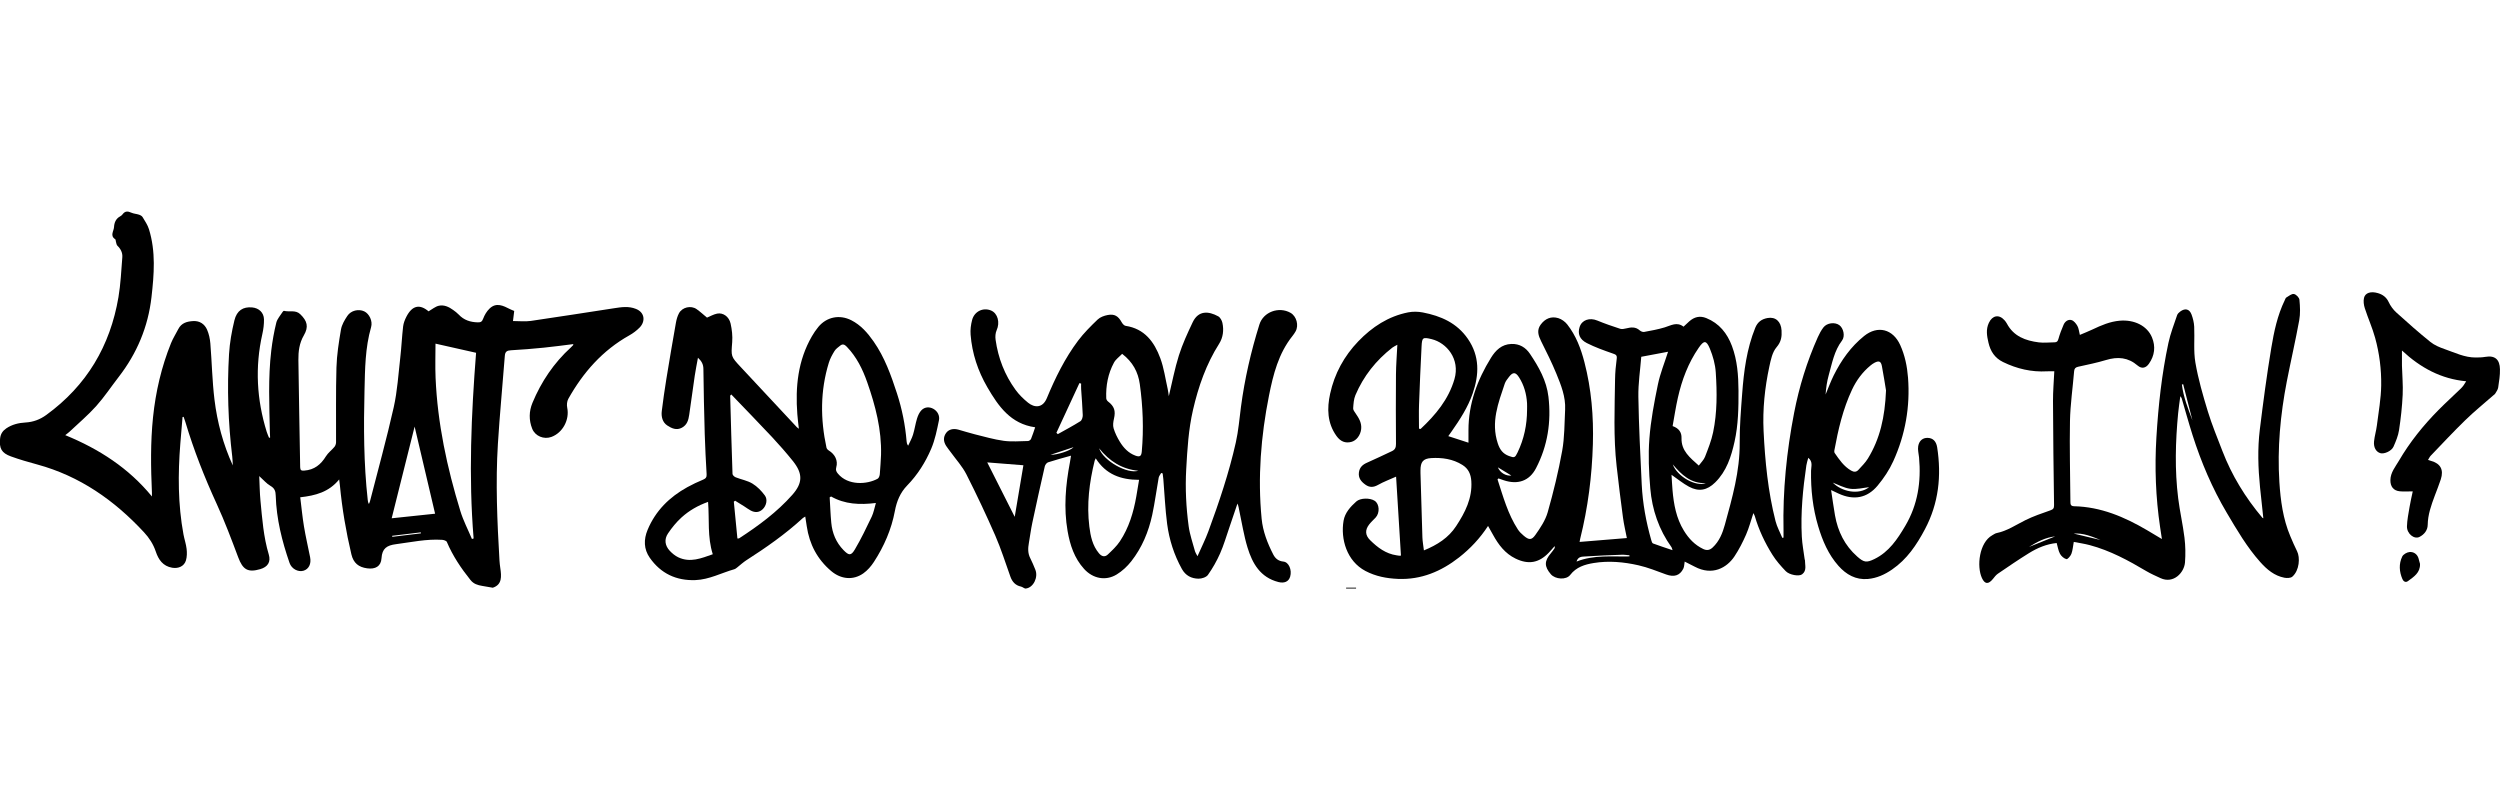
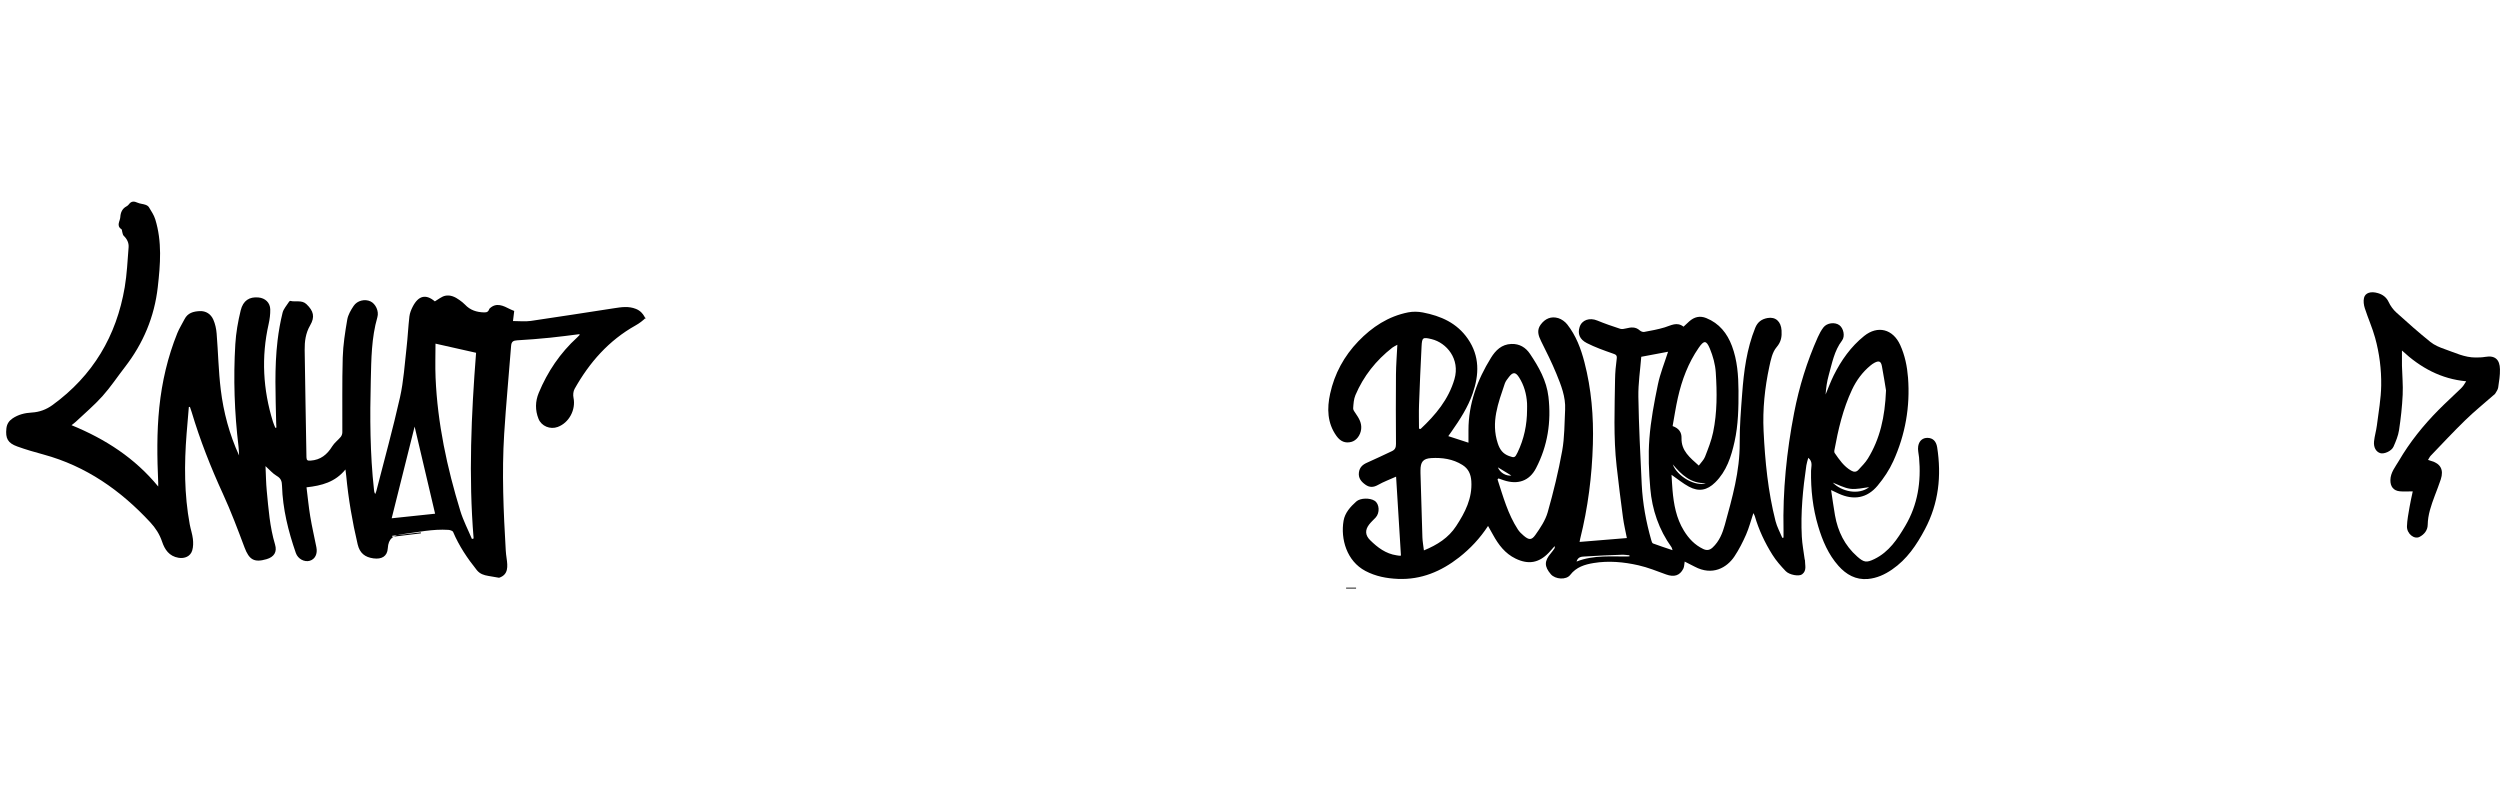
<svg xmlns="http://www.w3.org/2000/svg" version="1.1" id="Layer_2" x="0px" y="0px" viewBox="0 0 125 40" style="enable-background:new 0 0 125 40;" xml:space="preserve">
  <style type="text/css">
	.st0{fill:none;}
</style>
  <g>
    <g>
      <path d="M96.391,21.894c-0.238-0.01-0.431,0.126-0.481,0.413c-0.032,0.181,0.026,0.377,0.043,0.567    c0.11,1.209-0.063,2.361-0.69,3.421c-0.393,0.664-0.813,1.301-1.541,1.656c-0.4,0.195-0.529,0.17-0.862-0.125    c-0.624-0.551-0.966-1.251-1.11-2.056c-0.071-0.402-0.125-0.807-0.195-1.267c0.162,0.076,0.268,0.127,0.374,0.176    c0.749,0.346,1.424,0.235,1.951-0.397c0.309-0.37,0.586-0.786,0.784-1.223c0.602-1.325,0.849-2.725,0.737-4.18    c-0.044-0.563-0.156-1.112-0.391-1.629c-0.363-0.799-1.125-0.996-1.805-0.449c-0.66,0.531-1.141,1.211-1.517,1.964    c-0.155,0.311-0.273,0.639-0.408,0.96c0.022-0.332,0.069-0.657,0.157-0.97c0.168-0.594,0.272-1.212,0.663-1.726    c0.167-0.219,0.074-0.623-0.135-0.773c-0.226-0.162-0.619-0.115-0.795,0.116c-0.112,0.147-0.203,0.316-0.279,0.486    c-0.543,1.214-0.932,2.477-1.185,3.782c-0.376,1.94-0.573,3.895-0.53,5.872c0.003,0.123,0,0.245,0,0.368    c-0.02,0.005-0.04,0.009-0.06,0.014c-0.115-0.28-0.267-0.55-0.34-0.84c-0.376-1.478-0.524-2.989-0.597-4.508    c-0.052-1.084,0.06-2.156,0.287-3.214c0.073-0.338,0.15-0.724,0.362-0.971c0.235-0.273,0.269-0.534,0.25-0.84    c-0.027-0.448-0.302-0.692-0.701-0.62c-0.287,0.052-0.495,0.193-0.615,0.49c-0.427,1.056-0.569,2.167-0.653,3.287    c-0.062,0.822-0.13,1.647-0.124,2.47c0.01,1.415-0.375,2.751-0.743,4.092c-0.115,0.417-0.276,0.824-0.61,1.135    c-0.148,0.138-0.293,0.159-0.471,0.075c-0.423-0.201-0.725-0.523-0.966-0.916c-0.384-0.625-0.508-1.32-0.57-2.034    c-0.022-0.254-0.033-0.509-0.048-0.76c0.304,0.211,0.571,0.433,0.87,0.594c0.493,0.265,0.909,0.184,1.311-0.211    c0.571-0.562,0.803-1.29,0.97-2.041c0.186-0.839,0.202-1.694,0.197-2.549c-0.005-0.759-0.058-1.513-0.327-2.232    c-0.238-0.636-0.634-1.134-1.285-1.397c-0.323-0.131-0.602-0.056-0.853,0.167c-0.094,0.083-0.185,0.171-0.283,0.263    c-0.334-0.258-0.63-0.059-0.945,0.036c-0.334,0.101-0.681,0.164-1.025,0.227c-0.068,0.013-0.167-0.029-0.221-0.078    c-0.208-0.187-0.435-0.16-0.677-0.099c-0.097,0.024-0.212,0.048-0.301,0.019c-0.384-0.125-0.768-0.256-1.141-0.411    c-0.389-0.162-0.777-0.031-0.888,0.328c-0.101,0.327-0.006,0.61,0.363,0.798c0.411,0.21,0.852,0.366,1.289,0.519    c0.149,0.052,0.23,0.077,0.205,0.262c-0.046,0.341-0.078,0.685-0.083,1.029c-0.02,1.447-0.084,2.896,0.078,4.34    c0.097,0.862,0.203,1.723,0.319,2.582c0.046,0.344,0.129,0.684,0.193,1.017c-0.805,0.066-1.578,0.129-2.364,0.194    c0.007-0.035,0.015-0.099,0.031-0.161c0.388-1.553,0.588-3.132,0.634-4.729c0.04-1.382-0.074-2.754-0.423-4.099    c-0.176-0.678-0.421-1.331-0.86-1.888c-0.109-0.137-0.278-0.261-0.444-0.312c-0.361-0.111-0.667,0.026-0.887,0.329    c-0.2,0.276-0.114,0.543,0.025,0.822c0.268,0.535,0.536,1.072,0.763,1.625c0.235,0.573,0.47,1.157,0.438,1.796    c-0.035,0.688-0.026,1.386-0.147,2.059c-0.186,1.035-0.437,2.061-0.724,3.073c-0.115,0.405-0.369,0.785-0.617,1.135    c-0.193,0.273-0.328,0.254-0.583,0.038c-0.108-0.091-0.215-0.194-0.291-0.311c-0.501-0.77-0.738-1.646-1.018-2.504    c0.016-0.016,0.032-0.033,0.048-0.049c0.089,0.031,0.178,0.064,0.268,0.094c0.701,0.231,1.276,0.034,1.607-0.602    c0.585-1.122,0.769-2.322,0.623-3.574c-0.094-0.806-0.482-1.49-0.923-2.146c-0.216-0.322-0.525-0.51-0.932-0.495    c-0.484,0.017-0.786,0.317-1.017,0.69c-0.686,1.108-1.126,2.297-1.127,3.619c0,0.207,0,0.414,0,0.628    c-0.345-0.112-0.667-0.217-1.009-0.328c0.064-0.09,0.115-0.162,0.166-0.235c0.419-0.597,0.816-1.21,1.055-1.902    c0.324-0.939,0.357-1.858-0.242-2.728c-0.547-0.795-1.349-1.144-2.25-1.319c-0.237-0.046-0.498-0.051-0.734-0.005    c-0.993,0.196-1.804,0.73-2.493,1.446c-0.712,0.74-1.192,1.622-1.41,2.622c-0.16,0.731-0.148,1.464,0.319,2.114    c0.199,0.277,0.442,0.373,0.742,0.295c0.258-0.067,0.458-0.338,0.491-0.64c0.034-0.31-0.114-0.548-0.278-0.786    c-0.054-0.078-0.128-0.172-0.122-0.254c0.015-0.222,0.028-0.459,0.113-0.659c0.403-0.95,1.028-1.736,1.842-2.372    c0.065-0.051,0.144-0.084,0.254-0.146c-0.026,0.531-0.065,1.009-0.069,1.488c-0.01,1.156-0.007,2.312,0.001,3.469    c0.001,0.173-0.043,0.287-0.199,0.36c-0.414,0.192-0.824,0.394-1.242,0.576c-0.225,0.098-0.376,0.231-0.412,0.485    c-0.04,0.289,0.116,0.469,0.326,0.619c0.202,0.144,0.398,0.141,0.624,0.013c0.283-0.16,0.592-0.274,0.908-0.416    c0.082,1.34,0.163,2.642,0.243,3.948c-0.024,0.002-0.054,0.008-0.083,0.006c-0.045-0.003-0.089-0.013-0.133-0.02    c-0.542-0.079-0.952-0.39-1.326-0.759c-0.247-0.244-0.262-0.508-0.048-0.783c0.096-0.124,0.215-0.23,0.323-0.345    c0.22-0.235,0.194-0.684-0.048-0.84c-0.234-0.152-0.714-0.148-0.92,0.037c-0.293,0.263-0.566,0.563-0.634,0.96    c-0.156,0.91,0.156,2.018,1.093,2.512c0.512,0.27,1.06,0.373,1.627,0.397c1.16,0.048,2.162-0.375,3.057-1.076    c0.558-0.438,1.042-0.951,1.447-1.572c0.09,0.161,0.171,0.302,0.249,0.444c0.272,0.495,0.601,0.934,1.128,1.189    c0.64,0.31,1.164,0.219,1.656-0.292c0.103-0.107,0.198-0.222,0.297-0.333c0.015,0.053,0.009,0.091-0.011,0.12    c-0.055,0.08-0.112,0.16-0.175,0.234c-0.335,0.392-0.338,0.662-0.006,1.051c0.223,0.261,0.77,0.298,0.97,0.036    c0.301-0.393,0.732-0.523,1.173-0.595c0.748-0.123,1.503-0.053,2.237,0.113c0.473,0.107,0.929,0.293,1.386,0.459    c0.393,0.142,0.679,0.064,0.857-0.285c0.051-0.099,0.047-0.226,0.071-0.359c0.168,0.085,0.335,0.166,0.498,0.253    c0.886,0.473,1.613,0.056,1.991-0.514c0.227-0.341,0.415-0.712,0.58-1.088c0.148-0.337,0.24-0.698,0.365-1.075    c0.032,0.067,0.058,0.104,0.07,0.146c0.2,0.689,0.503,1.333,0.882,1.937c0.185,0.296,0.422,0.564,0.664,0.818    c0.184,0.193,0.667,0.275,0.818,0.161c0.251-0.188,0.142-0.463,0.145-0.709c0-0.014-0.012-0.028-0.014-0.042    c-0.05-0.378-0.123-0.755-0.143-1.135c-0.063-1.195,0.054-2.38,0.227-3.561c0.018-0.124,0.061-0.244,0.096-0.38    c0.243,0.2,0.143,0.431,0.139,0.649c-0.016,0.941,0.087,1.871,0.356,2.773c0.215,0.721,0.51,1.417,1.019,1.986    c0.384,0.429,0.859,0.705,1.468,0.651c0.446-0.04,0.84-0.221,1.203-0.47c0.748-0.511,1.232-1.231,1.649-2.019    c0.688-1.3,0.832-2.67,0.61-4.099C96.807,22.058,96.645,21.904,96.391,21.894z M91.717,22.525c0.192-1.045,0.43-2.077,0.886-3.045    c0.22-0.467,0.521-0.875,0.921-1.205c0.063-0.052,0.131-0.102,0.204-0.139c0.219-0.113,0.32-0.075,0.367,0.17    c0.089,0.468,0.16,0.94,0.206,1.216c-0.055,1.341-0.304,2.424-0.906,3.405c-0.127,0.208-0.309,0.384-0.474,0.566    c-0.104,0.115-0.224,0.118-0.364,0.037c-0.365-0.211-0.592-0.546-0.822-0.879C91.713,22.62,91.71,22.565,91.717,22.525z     M92.517,24.439c0.316,0.041,0.65-0.05,0.94-0.08c-0.532,0.411-1.381,0.218-1.818-0.228    C91.897,24.227,92.198,24.398,92.517,24.439z M83.638,23.219c0.436,0.517,0.905,0.967,1.648,0.936    C84.798,24.351,83.858,23.826,83.638,23.219z M83.895,19.88c0.201-0.889,0.518-1.733,1.04-2.49    c0.262-0.379,0.38-0.388,0.559,0.043c0.154,0.373,0.268,0.783,0.294,1.184c0.066,1.001,0.074,2.009-0.132,2.998    c-0.087,0.419-0.25,0.825-0.406,1.227c-0.059,0.152-0.193,0.276-0.31,0.437c-0.442-0.397-0.882-0.737-0.864-1.378    c0.008-0.28-0.126-0.486-0.445-0.597C83.717,20.83,83.788,20.351,83.895,19.88z M70.952,20.229    c0.035-0.973,0.077-1.945,0.127-2.917c0.023-0.443,0.063-0.461,0.502-0.355c0.751,0.182,1.434,0.996,1.142,2    c-0.297,1.019-0.944,1.787-1.693,2.491c-0.027-0.005-0.053-0.009-0.08-0.014C70.95,21.033,70.937,20.631,70.952,20.229z     M72.806,26.307c-0.382,0.583-0.936,0.935-1.611,1.213c-0.029-0.242-0.068-0.447-0.075-0.652    c-0.037-1.071-0.065-2.142-0.096-3.213c-0.001-0.045,0-0.09,0-0.135c0-0.416,0.124-0.593,0.54-0.616    c0.543-0.031,1.079,0.043,1.557,0.343c0.3,0.188,0.422,0.461,0.445,0.808C73.621,24.911,73.256,25.621,72.806,26.307z     M74.894,23.366c0.219,0.133,0.451,0.275,0.676,0.412C75.286,23.808,74.997,23.629,74.894,23.366z M75.238,19.182    c0.042-0.124,0.133-0.235,0.215-0.341c0.194-0.25,0.329-0.24,0.498,0.024c0.252,0.395,0.372,0.83,0.401,1.293    c0.007,0.112,0.001,0.225,0.001,0.338c-0.002,0.743-0.151,1.455-0.475,2.127c-0.127,0.264-0.158,0.278-0.43,0.177    c-0.299-0.111-0.454-0.311-0.56-0.634C74.538,21.106,74.914,20.15,75.238,19.182z M81.471,27.821    c-0.878,0.02-1.767-0.09-2.644,0.257c0.073-0.246,0.257-0.244,0.397-0.253c0.62-0.042,1.242-0.065,1.863-0.088    c0.129-0.005,0.258,0.017,0.387,0.027C81.474,27.783,81.472,27.802,81.471,27.821z M82.649,27.172    c-0.044-0.017-0.069-0.108-0.087-0.169c-0.259-0.909-0.43-1.836-0.476-2.78c-0.07-1.461-0.144-2.922-0.168-4.384    c-0.011-0.669,0.093-1.339,0.145-2c0.478-0.09,0.91-0.171,1.34-0.252c-0.174,0.548-0.395,1.085-0.51,1.645    c-0.184,0.892-0.355,1.793-0.424,2.699c-0.063,0.825-0.025,1.664,0.045,2.49c0.09,1.066,0.431,2.063,1.064,2.944    c0.012,0.017,0.015,0.041,0.05,0.144C83.267,27.387,82.955,27.288,82.649,27.172z" />
-       <path d="M31.796,15.445c-0.37-0.147-0.724-0.089-1.086-0.034c-1.389,0.211-2.777,0.434-4.168,0.635    c-0.282,0.041-0.576,0.006-0.893,0.006c0.022-0.177,0.042-0.343,0.062-0.505c-0.052-0.022-0.13-0.05-0.204-0.087    c-0.342-0.173-0.693-0.36-1.034-0.027c-0.138,0.134-0.246,0.317-0.314,0.498c-0.056,0.151-0.117,0.191-0.271,0.187    c-0.37-0.01-0.693-0.111-0.952-0.389c-0.081-0.087-0.181-0.159-0.278-0.23c-0.213-0.156-0.457-0.269-0.715-0.212    c-0.178,0.039-0.334,0.177-0.515,0.28c-0.441-0.374-0.816-0.3-1.108,0.268c-0.078,0.151-0.144,0.32-0.164,0.487    c-0.06,0.514-0.082,1.032-0.141,1.546c-0.096,0.834-0.146,1.68-0.329,2.496c-0.353,1.573-0.785,3.129-1.185,4.692    c-0.013,0.049-0.036,0.096-0.055,0.144c-0.045-0.076-0.052-0.142-0.06-0.208c-0.202-1.818-0.206-3.643-0.161-5.468    c0.026-1.063,0.03-2.131,0.33-3.168c0.088-0.304-0.092-0.67-0.345-0.789c-0.278-0.131-0.661-0.047-0.844,0.229    c-0.138,0.208-0.277,0.442-0.318,0.682c-0.107,0.627-0.208,1.263-0.226,1.897c-0.036,1.245-0.013,2.492-0.02,3.738    c0,0.077-0.031,0.17-0.079,0.229c-0.136,0.164-0.319,0.296-0.428,0.474c-0.253,0.412-0.58,0.678-1.08,0.713    c-0.144,0.01-0.204-0.009-0.207-0.168c-0.028-1.787-0.067-3.573-0.089-5.36c-0.005-0.426,0.045-0.843,0.274-1.236    c0.248-0.425,0.171-0.718-0.184-1.058c-0.234-0.224-0.542-0.096-0.809-0.165c-0.018-0.005-0.054,0.029-0.069,0.053    c-0.111,0.178-0.269,0.345-0.317,0.539c-0.113,0.457-0.195,0.924-0.251,1.392c-0.163,1.369-0.097,2.744-0.069,4.118    c0.002,0.077,0.007,0.155,0.011,0.232c-0.018,0.005-0.035,0.01-0.053,0.015c-0.04-0.1-0.086-0.199-0.118-0.302    c-0.5-1.611-0.59-3.239-0.217-4.89c0.054-0.239,0.086-0.49,0.081-0.734c-0.008-0.337-0.254-0.563-0.589-0.594    c-0.452-0.042-0.768,0.149-0.89,0.649c-0.134,0.551-0.234,1.119-0.268,1.684c-0.102,1.712-0.045,3.422,0.161,5.127    c0.018,0.145,0.018,0.293,0.027,0.44c-0.484-1.056-0.778-2.159-0.916-3.292c-0.113-0.93-0.13-1.872-0.206-2.807    c-0.019-0.234-0.071-0.477-0.165-0.691c-0.123-0.278-0.365-0.444-0.684-0.428c-0.308,0.015-0.597,0.089-0.755,0.402    c-0.118,0.234-0.263,0.457-0.361,0.699c-0.481,1.191-0.768,2.43-0.901,3.706c-0.131,1.259-0.11,2.519-0.055,3.781    c0.003,0.06,0,0.121,0,0.182c-1.163-1.417-2.63-2.368-4.334-3.066c0.1-0.08,0.162-0.122,0.215-0.173    c0.447-0.422,0.92-0.82,1.329-1.276c0.41-0.457,0.752-0.975,1.129-1.462c0.913-1.181,1.47-2.503,1.639-3.99    c0.13-1.139,0.22-2.276-0.126-3.394c-0.066-0.215-0.201-0.41-0.318-0.606c-0.034-0.057-0.112-0.1-0.179-0.122    c-0.126-0.043-0.267-0.047-0.386-0.101c-0.174-0.08-0.313-0.087-0.435,0.08c-0.03,0.041-0.074,0.078-0.119,0.102    c-0.22,0.115-0.299,0.32-0.311,0.541c-0.011,0.199-0.215,0.427,0.059,0.604c0.028,0.018,0.023,0.083,0.036,0.125    c0.022,0.069,0.028,0.156,0.075,0.201c0.169,0.162,0.264,0.356,0.245,0.583c-0.054,0.664-0.082,1.334-0.193,1.989    c-0.413,2.439-1.59,4.423-3.609,5.89c-0.315,0.229-0.657,0.355-1.044,0.377c-0.342,0.019-0.669,0.099-0.958,0.295    c-0.178,0.121-0.283,0.28-0.306,0.499c-0.053,0.496,0.067,0.73,0.543,0.902c0.43,0.156,0.872,0.283,1.314,0.403    c2.129,0.58,3.854,1.791,5.335,3.387c0.262,0.282,0.467,0.595,0.593,0.971c0.131,0.392,0.353,0.728,0.822,0.805    c0.308,0.051,0.596-0.071,0.685-0.368c0.053-0.18,0.055-0.385,0.033-0.574c-0.028-0.244-0.112-0.482-0.157-0.725    c-0.278-1.503-0.278-3.017-0.158-4.534c0.035-0.446,0.075-0.891,0.112-1.336c0.018-0.003,0.036-0.006,0.054-0.009    c0.03,0.088,0.063,0.175,0.089,0.264c0.419,1.403,0.954,2.759,1.565,4.091c0.4,0.871,0.738,1.772,1.075,2.67    c0.231,0.616,0.482,0.772,1.101,0.591c0.374-0.109,0.54-0.357,0.427-0.733c-0.264-0.878-0.328-1.784-0.415-2.688    c-0.038-0.395-0.041-0.793-0.062-1.232c0.215,0.192,0.368,0.38,0.564,0.491c0.212,0.121,0.255,0.272,0.261,0.491    c0.035,1.159,0.313,2.271,0.691,3.361c0.103,0.299,0.432,0.468,0.697,0.389c0.265-0.079,0.397-0.342,0.331-0.674    c-0.102-0.515-0.222-1.027-0.308-1.545c-0.079-0.477-0.124-0.96-0.186-1.453c0.764-0.086,1.432-0.26,1.947-0.893    c0.018,0.147,0.03,0.225,0.037,0.304c0.11,1.16,0.305,2.305,0.573,3.439c0.104,0.442,0.364,0.644,0.787,0.702    c0.409,0.057,0.696-0.097,0.72-0.505c0.03-0.495,0.273-0.644,0.721-0.702c0.768-0.1,1.527-0.268,2.308-0.218    c0.084,0.005,0.213,0.046,0.238,0.106c0.295,0.697,0.711,1.316,1.182,1.904c0.158,0.197,0.357,0.255,0.581,0.293    c0.169,0.029,0.337,0.058,0.534,0.092c0.472-0.155,0.436-0.564,0.375-0.984c-0.018-0.126-0.034-0.253-0.041-0.38    c-0.113-1.942-0.2-3.887-0.079-5.831c0.091-1.468,0.234-2.932,0.346-4.399c0.016-0.213,0.107-0.268,0.309-0.279    c0.548-0.029,1.095-0.076,1.642-0.13c0.491-0.049,0.979-0.117,1.472-0.178c-0.003,0.024,0.001,0.043-0.007,0.051    c-0.035,0.039-0.072,0.077-0.11,0.112c-0.853,0.778-1.483,1.712-1.924,2.774c-0.176,0.424-0.184,0.866-0.012,1.296    c0.148,0.37,0.584,0.546,0.959,0.408c0.571-0.21,0.914-0.864,0.791-1.461c-0.029-0.139-0.014-0.32,0.054-0.442    c0.74-1.321,1.711-2.425,3.051-3.175c0.188-0.105,0.368-0.24,0.518-0.394C32.268,16.084,32.258,15.629,31.796,15.445z     M19.614,26.841c-0.002-0.017-0.004-0.034-0.006-0.051c0.477-0.057,0.955-0.114,1.432-0.172c0.002,0.017,0.004,0.033,0.006,0.05    C20.569,26.725,20.091,26.783,19.614,26.841z M19.584,25.914c0.38-1.518,0.759-3.036,1.147-4.585    c0.349,1.483,0.688,2.927,1.024,4.356C21.066,25.758,20.351,25.833,19.584,25.914z M23.681,26.923    c-0.028,0.009-0.056,0.017-0.084,0.026c-0.196-0.466-0.433-0.919-0.58-1.399c-0.665-2.172-1.141-4.383-1.238-6.66    c-0.025-0.583-0.004-1.167-0.004-1.708c0.645,0.145,1.325,0.298,2.029,0.457C23.565,20.703,23.424,23.81,23.681,26.923z" />
-       <path d="M64.526,15.641c-0.579-0.328-1.359-0.048-1.556,0.585c-0.421,1.347-0.737,2.719-0.922,4.12    c-0.078,0.594-0.126,1.196-0.257,1.778c-0.34,1.516-0.836,2.987-1.372,4.443c-0.149,0.404-0.344,0.791-0.544,1.244    c-0.065-0.125-0.107-0.18-0.123-0.24c-0.112-0.419-0.261-0.833-0.319-1.26c-0.127-0.943-0.175-1.888-0.122-2.848    c0.055-0.999,0.114-1.991,0.339-2.967c0.269-1.168,0.66-2.288,1.307-3.309c0.198-0.312,0.242-0.68,0.164-1.042    c-0.026-0.121-0.108-0.272-0.209-0.328c-0.485-0.267-0.993-0.302-1.277,0.295c-0.257,0.541-0.51,1.089-0.69,1.658    c-0.209,0.662-0.337,1.349-0.504,2.04c-0.019-0.123-0.029-0.241-0.055-0.355c-0.117-0.517-0.188-1.052-0.371-1.545    c-0.3-0.812-0.784-1.475-1.737-1.618c-0.074-0.011-0.153-0.105-0.195-0.18c-0.17-0.306-0.354-0.426-0.698-0.361    c-0.177,0.033-0.377,0.105-0.503,0.226c-0.345,0.331-0.688,0.673-0.975,1.053c-0.662,0.881-1.145,1.866-1.566,2.88    c-0.21,0.505-0.62,0.482-0.938,0.225c-0.231-0.187-0.451-0.403-0.625-0.642c-0.544-0.747-0.87-1.589-0.998-2.503    c-0.022-0.155-0.011-0.338,0.052-0.478c0.176-0.386,0.058-0.848-0.285-0.989c-0.391-0.161-0.828,0.045-0.941,0.475    c-0.062,0.235-0.095,0.491-0.076,0.733c0.073,0.942,0.366,1.821,0.84,2.636c0.55,0.944,1.159,1.825,2.388,1.998    c-0.071,0.204-0.129,0.396-0.206,0.58c-0.021,0.049-0.097,0.105-0.149,0.106c-0.406,0.007-0.817,0.044-1.216-0.01    c-0.489-0.067-0.969-0.208-1.451-0.327c-0.277-0.068-0.548-0.159-0.824-0.234c-0.259-0.07-0.485-0.006-0.61,0.173    c-0.147,0.209-0.129,0.425,0,0.634c0.071,0.114,0.16,0.217,0.239,0.327c0.263,0.365,0.576,0.705,0.778,1.102    c0.512,1.009,0.995,2.034,1.448,3.071c0.29,0.665,0.507,1.362,0.753,2.046c0.093,0.258,0.25,0.437,0.53,0.496    c0.083,0.017,0.164,0.105,0.239,0.097c0.382-0.04,0.638-0.569,0.473-0.954c-0.08-0.186-0.151-0.377-0.245-0.555    c-0.131-0.249-0.121-0.503-0.074-0.766c0.06-0.339,0.102-0.683,0.174-1.019c0.199-0.938,0.407-1.874,0.621-2.809    c0.018-0.079,0.093-0.183,0.165-0.207c0.37-0.121,0.747-0.22,1.147-0.333c-0.02,0.121-0.034,0.224-0.053,0.326    c-0.218,1.142-0.319,2.287-0.118,3.445c0.122,0.699,0.336,1.352,0.824,1.891c0.437,0.483,1.076,0.617,1.63,0.279    c0.275-0.168,0.529-0.403,0.729-0.658c0.537-0.683,0.865-1.475,1.048-2.319c0.133-0.614,0.211-1.241,0.323-1.86    c0.015-0.084,0.082-0.159,0.126-0.239c0.024,0.008,0.048,0.015,0.073,0.023c0.012,0.094,0.026,0.187,0.034,0.282    c0.062,0.747,0.093,1.498,0.19,2.241c0.104,0.791,0.346,1.548,0.737,2.253c0.186,0.335,0.479,0.481,0.831,0.487    c0.161,0.003,0.388-0.071,0.472-0.189c0.236-0.334,0.441-0.696,0.607-1.071c0.182-0.41,0.307-0.845,0.454-1.27    c0.141-0.408,0.277-0.817,0.415-1.226c0.053,0.117,0.065,0.228,0.088,0.337c0.134,0.622,0.23,1.255,0.415,1.861    c0.244,0.796,0.638,1.495,1.546,1.726c0.284,0.072,0.512-0.012,0.587-0.272c0.096-0.333-0.067-0.724-0.339-0.751    c-0.25-0.025-0.404-0.153-0.508-0.356c-0.289-0.564-0.518-1.15-0.58-1.786c-0.201-2.071-0.037-4.125,0.368-6.157    c0.211-1.057,0.475-2.109,1.175-2.982c0.056-0.07,0.107-0.146,0.152-0.224C64.952,16.268,64.827,15.812,64.526,15.641z     M50.736,25.842c-0.463-0.917-0.915-1.813-1.374-2.722c0.6,0.048,1.193,0.095,1.808,0.143    C51.028,24.111,50.885,24.962,50.736,25.842z M52.522,22.742c0.38-0.126,0.759-0.252,1.155-0.384    C53.539,22.521,52.91,22.741,52.522,22.742z M54.019,21.061c-0.367,0.231-0.751,0.434-1.129,0.646    c-0.023-0.022-0.047-0.045-0.07-0.067c0.384-0.828,0.767-1.657,1.151-2.485c0.028,0.008,0.056,0.016,0.085,0.024    c0,0.093-0.005,0.186,0.001,0.279c0.027,0.433,0.067,0.865,0.081,1.299C54.141,20.859,54.095,21.013,54.019,21.061z     M56.916,23.538c-0.56,0.171-1.745-0.497-1.962-1.124C55.478,23.07,56.109,23.46,56.916,23.538z M56.814,24.829    c-0.14,0.796-0.37,1.562-0.821,2.24c-0.163,0.245-0.387,0.453-0.602,0.657c-0.153,0.144-0.311,0.098-0.445-0.063    c-0.323-0.387-0.419-0.854-0.479-1.333c-0.138-1.116-0.002-2.211,0.266-3.295c0.005-0.021,0.017-0.039,0.053-0.119    c0.509,0.808,1.257,1.075,2.168,1.076C56.906,24.278,56.862,24.554,56.814,24.829z M57.089,22.574    c-0.021,0.238-0.1,0.289-0.323,0.206c-0.348-0.13-0.589-0.389-0.775-0.693c-0.128-0.21-0.241-0.437-0.311-0.671    c-0.044-0.146-0.018-0.325,0.018-0.48c0.092-0.393,0.019-0.621-0.299-0.863c-0.045-0.034-0.085-0.105-0.087-0.16    c-0.024-0.626,0.087-1.229,0.386-1.781c0.093-0.172,0.273-0.296,0.41-0.44c0.53,0.409,0.797,0.906,0.882,1.515    C57.145,20.326,57.19,21.448,57.089,22.574z" />
-       <path d="M46.669,20.442c-0.197-0.111-0.426-0.099-0.589,0.062c-0.11,0.109-0.182,0.272-0.229,0.424    c-0.082,0.264-0.118,0.542-0.2,0.806c-0.059,0.191-0.161,0.368-0.244,0.551c-0.063-0.088-0.072-0.153-0.077-0.219    c-0.068-0.818-0.228-1.616-0.482-2.398c-0.296-0.908-0.615-1.803-1.168-2.595c-0.3-0.429-0.639-0.819-1.115-1.061    c-0.588-0.298-1.232-0.168-1.649,0.335c-0.119,0.144-0.225,0.301-0.319,0.463c-0.702,1.212-0.834,2.533-0.731,3.896    c0.017,0.231,0.048,0.461,0.077,0.732c-0.064-0.049-0.084-0.06-0.098-0.076c-0.938-1.005-1.874-2.011-2.813-3.015    c-0.494-0.528-0.478-0.525-0.422-1.239c0.024-0.307-0.012-0.629-0.08-0.931c-0.079-0.35-0.379-0.557-0.676-0.496    c-0.177,0.036-0.342,0.133-0.504,0.2c-0.164-0.135-0.332-0.293-0.519-0.424c-0.284-0.199-0.72-0.098-0.883,0.208    c-0.076,0.142-0.122,0.307-0.151,0.467c-0.166,0.937-0.326,1.876-0.479,2.816c-0.087,0.533-0.162,1.067-0.229,1.603    c-0.036,0.284,0.037,0.567,0.275,0.723c0.208,0.135,0.457,0.264,0.737,0.108c0.258-0.143,0.321-0.382,0.359-0.638    c0.095-0.653,0.181-1.307,0.278-1.96c0.043-0.291,0.103-0.579,0.16-0.897c0.188,0.173,0.269,0.333,0.272,0.558    c0.012,1.089,0.036,2.177,0.067,3.265c0.019,0.668,0.057,1.335,0.094,2.002c0.008,0.141-0.035,0.212-0.17,0.268    c-0.27,0.112-0.537,0.237-0.793,0.378c-0.895,0.494-1.59,1.178-1.988,2.135c-0.201,0.483-0.194,0.963,0.109,1.396    c0.55,0.787,1.325,1.152,2.283,1.116c0.689-0.026,1.296-0.359,1.943-0.543c0.055-0.016,0.104-0.058,0.15-0.094    c0.147-0.115,0.284-0.246,0.44-0.347c0.995-0.638,1.962-1.312,2.834-2.114c0.03-0.027,0.069-0.044,0.124-0.079    c0.028,0.179,0.052,0.333,0.075,0.486c0.132,0.897,0.527,1.652,1.223,2.24c0.491,0.414,1.101,0.47,1.604,0.115    c0.209-0.147,0.39-0.356,0.53-0.572c0.507-0.78,0.877-1.627,1.048-2.543c0.092-0.493,0.27-0.924,0.615-1.279    c0.521-0.536,0.914-1.161,1.202-1.837c0.192-0.449,0.288-0.943,0.388-1.425C46.994,20.788,46.882,20.562,46.669,20.442z     M33.911,27.864c-0.157-0.075-0.303-0.196-0.423-0.324c-0.243-0.26-0.285-0.577-0.088-0.868c0.194-0.288,0.42-0.567,0.677-0.8    c0.377-0.342,0.819-0.597,1.327-0.778c0.07,0.879-0.042,1.749,0.235,2.618C35.065,27.914,34.509,28.149,33.911,27.864z     M39.615,24.743c-0.768,0.866-1.695,1.546-2.661,2.175c-0.01,0.007-0.028,0.002-0.084,0.005c-0.059-0.612-0.119-1.226-0.179-1.839    c0.022-0.016,0.043-0.033,0.065-0.049c0.154,0.095,0.308,0.19,0.461,0.287c0.107,0.068,0.209,0.146,0.32,0.205    c0.213,0.112,0.422,0.105,0.602-0.07c0.178-0.173,0.253-0.481,0.104-0.683c-0.169-0.229-0.381-0.449-0.622-0.595    c-0.251-0.152-0.56-0.204-0.838-0.314c-0.066-0.026-0.155-0.109-0.157-0.168c-0.046-1.304-0.081-2.609-0.117-3.913    c0-0.005,0.009-0.01,0.055-0.061c0.689,0.718,1.375,1.421,2.046,2.138c0.359,0.384,0.705,0.781,1.034,1.19    C40.143,23.674,40.146,24.144,39.615,24.743z M43.585,25.835c-0.264,0.553-0.529,1.107-0.84,1.634    c-0.195,0.331-0.304,0.308-0.568,0.038c-0.373-0.383-0.564-0.847-0.613-1.369c-0.04-0.423-0.054-0.848-0.08-1.271    c0.023-0.014,0.047-0.028,0.07-0.043c0.689,0.392,1.431,0.425,2.241,0.325C43.72,25.404,43.681,25.634,43.585,25.835z     M43.99,23.708c-0.007,0.08-0.046,0.194-0.106,0.227c-0.53,0.294-1.486,0.353-1.988-0.253c-0.08-0.096-0.123-0.179-0.082-0.32    c0.095-0.329-0.064-0.648-0.372-0.836c-0.051-0.031-0.106-0.09-0.118-0.145c-0.308-1.424-0.314-2.843,0.118-4.245    c0.063-0.205,0.169-0.401,0.283-0.585c0.067-0.108,0.184-0.189,0.287-0.271c0.125-0.101,0.223-0.052,0.328,0.057    c0.491,0.509,0.792,1.122,1.023,1.781c0.412,1.175,0.722,2.367,0.689,3.626C44.033,23.065,44.02,23.387,43.99,23.708z" />
-       <path d="M114.695,14.7c-0.113-0.019-0.255,0.102-0.377,0.174c-0.039,0.023-0.056,0.087-0.079,0.134    c-0.368,0.756-0.539,1.574-0.675,2.39c-0.224,1.352-0.405,2.712-0.572,4.072c-0.119,0.963-0.087,1.932,0.01,2.898    c0.052,0.513,0.109,1.026,0.165,1.546c-0.023-0.012-0.04-0.016-0.049-0.027c-0.848-1.006-1.528-2.113-2-3.342    c-0.252-0.657-0.523-1.309-0.728-1.98c-0.244-0.8-0.478-1.61-0.62-2.432c-0.101-0.585-0.032-1.197-0.06-1.796    c-0.01-0.205-0.061-0.415-0.132-0.608c-0.105-0.283-0.319-0.334-0.565-0.154c-0.064,0.047-0.134,0.113-0.158,0.185    c-0.154,0.459-0.333,0.914-0.434,1.386c-0.333,1.556-0.505,3.135-0.601,4.722c-0.091,1.502-0.036,2.999,0.185,4.489    c0.028,0.186,0.056,0.372,0.09,0.595c-0.273-0.163-0.509-0.306-0.748-0.446c-1.127-0.661-2.307-1.165-3.642-1.194    c-0.179-0.004-0.184-0.106-0.185-0.235c-0.009-1.344-0.048-2.688-0.021-4.031c0.017-0.829,0.138-1.655,0.207-2.483    c0.011-0.133,0.063-0.195,0.198-0.225c0.469-0.104,0.942-0.199,1.401-0.338c0.582-0.176,1.099-0.133,1.577,0.278    c0.205,0.176,0.411,0.127,0.563-0.089c0.289-0.411,0.344-0.864,0.152-1.324c-0.245-0.584-0.892-0.891-1.607-0.83    c-0.493,0.042-0.928,0.231-1.364,0.438c-0.205,0.097-0.418,0.18-0.633,0.272c-0.045-0.177-0.055-0.328-0.122-0.447    c-0.067-0.119-0.175-0.258-0.294-0.293c-0.167-0.05-0.325,0.065-0.396,0.229c-0.101,0.232-0.192,0.471-0.26,0.714    c-0.033,0.116-0.075,0.167-0.191,0.168c-0.263,0.001-0.53,0.036-0.789,0.003c-0.662-0.084-1.259-0.3-1.598-0.942    c-0.031-0.059-0.073-0.114-0.117-0.164c-0.274-0.31-0.607-0.246-0.783,0.13c-0.156,0.333-0.097,0.657-0.02,0.989    c0.099,0.431,0.315,0.767,0.728,0.969c0.696,0.34,1.425,0.51,2.201,0.465c0.117-0.007,0.235-0.001,0.363-0.001    c-0.024,0.517-0.067,1.003-0.065,1.489c0.008,1.734,0.027,3.468,0.053,5.201c0.002,0.162-0.041,0.212-0.188,0.264    c-0.423,0.148-0.851,0.294-1.252,0.493c-0.469,0.232-0.904,0.535-1.431,0.642c-0.078,0.016-0.148,0.07-0.22,0.11    c-0.649,0.361-0.787,1.549-0.515,2.138c0.141,0.305,0.318,0.333,0.551,0.044c0.074-0.092,0.148-0.193,0.244-0.259    c0.515-0.351,1.029-0.704,1.558-1.031c0.422-0.261,0.877-0.454,1.384-0.505c0.055,0.189,0.08,0.381,0.167,0.541    c0.064,0.117,0.197,0.234,0.321,0.265c0.06,0.015,0.206-0.155,0.248-0.266c0.066-0.177,0.078-0.374,0.119-0.595    c0.271,0.053,0.538,0.091,0.797,0.16c1.02,0.271,1.936,0.769,2.836,1.303c0.225,0.133,0.467,0.237,0.705,0.348    c0.649,0.301,1.185-0.278,1.223-0.787c0.031-0.409,0.024-0.828-0.026-1.235c-0.081-0.661-0.233-1.313-0.315-1.973    c-0.175-1.414-0.137-2.831-0.002-4.247c0.026-0.27,0.068-0.539,0.109-0.856c0.044,0.065,0.061,0.08,0.066,0.098    c0.182,0.617,0.351,1.237,0.546,1.85c0.431,1.353,0.983,2.653,1.708,3.878c0.508,0.859,1.01,1.722,1.68,2.471    c0.331,0.37,0.703,0.685,1.207,0.781c0.126,0.024,0.31,0.02,0.394-0.054c0.36-0.315,0.392-0.962,0.238-1.268    c-0.124-0.247-0.233-0.503-0.341-0.758c-0.365-0.862-0.486-1.784-0.545-2.698c-0.108-1.69,0.048-3.373,0.371-5.036    c0.199-1.021,0.434-2.036,0.621-3.059c0.06-0.331,0.043-0.682,0.011-1.019C114.965,14.88,114.807,14.719,114.695,14.7z     M101.449,27.347c0.398-0.25,0.819-0.474,1.31-0.528C102.323,26.995,101.886,27.171,101.449,27.347z M103.683,26.679    c0.473-0.035,0.906,0.141,1.339,0.32C104.576,26.892,104.13,26.786,103.683,26.679z M109.094,19.228    c0.021-0.006,0.043-0.012,0.064-0.018c0.155,0.603,0.31,1.205,0.464,1.808C109.401,20.432,109.172,19.85,109.094,19.228z" />
+       <path d="M31.796,15.445c-0.37-0.147-0.724-0.089-1.086-0.034c-1.389,0.211-2.777,0.434-4.168,0.635    c-0.282,0.041-0.576,0.006-0.893,0.006c0.022-0.177,0.042-0.343,0.062-0.505c-0.052-0.022-0.13-0.05-0.204-0.087    c-0.342-0.173-0.693-0.36-1.034-0.027c-0.056,0.151-0.117,0.191-0.271,0.187    c-0.37-0.01-0.693-0.111-0.952-0.389c-0.081-0.087-0.181-0.159-0.278-0.23c-0.213-0.156-0.457-0.269-0.715-0.212    c-0.178,0.039-0.334,0.177-0.515,0.28c-0.441-0.374-0.816-0.3-1.108,0.268c-0.078,0.151-0.144,0.32-0.164,0.487    c-0.06,0.514-0.082,1.032-0.141,1.546c-0.096,0.834-0.146,1.68-0.329,2.496c-0.353,1.573-0.785,3.129-1.185,4.692    c-0.013,0.049-0.036,0.096-0.055,0.144c-0.045-0.076-0.052-0.142-0.06-0.208c-0.202-1.818-0.206-3.643-0.161-5.468    c0.026-1.063,0.03-2.131,0.33-3.168c0.088-0.304-0.092-0.67-0.345-0.789c-0.278-0.131-0.661-0.047-0.844,0.229    c-0.138,0.208-0.277,0.442-0.318,0.682c-0.107,0.627-0.208,1.263-0.226,1.897c-0.036,1.245-0.013,2.492-0.02,3.738    c0,0.077-0.031,0.17-0.079,0.229c-0.136,0.164-0.319,0.296-0.428,0.474c-0.253,0.412-0.58,0.678-1.08,0.713    c-0.144,0.01-0.204-0.009-0.207-0.168c-0.028-1.787-0.067-3.573-0.089-5.36c-0.005-0.426,0.045-0.843,0.274-1.236    c0.248-0.425,0.171-0.718-0.184-1.058c-0.234-0.224-0.542-0.096-0.809-0.165c-0.018-0.005-0.054,0.029-0.069,0.053    c-0.111,0.178-0.269,0.345-0.317,0.539c-0.113,0.457-0.195,0.924-0.251,1.392c-0.163,1.369-0.097,2.744-0.069,4.118    c0.002,0.077,0.007,0.155,0.011,0.232c-0.018,0.005-0.035,0.01-0.053,0.015c-0.04-0.1-0.086-0.199-0.118-0.302    c-0.5-1.611-0.59-3.239-0.217-4.89c0.054-0.239,0.086-0.49,0.081-0.734c-0.008-0.337-0.254-0.563-0.589-0.594    c-0.452-0.042-0.768,0.149-0.89,0.649c-0.134,0.551-0.234,1.119-0.268,1.684c-0.102,1.712-0.045,3.422,0.161,5.127    c0.018,0.145,0.018,0.293,0.027,0.44c-0.484-1.056-0.778-2.159-0.916-3.292c-0.113-0.93-0.13-1.872-0.206-2.807    c-0.019-0.234-0.071-0.477-0.165-0.691c-0.123-0.278-0.365-0.444-0.684-0.428c-0.308,0.015-0.597,0.089-0.755,0.402    c-0.118,0.234-0.263,0.457-0.361,0.699c-0.481,1.191-0.768,2.43-0.901,3.706c-0.131,1.259-0.11,2.519-0.055,3.781    c0.003,0.06,0,0.121,0,0.182c-1.163-1.417-2.63-2.368-4.334-3.066c0.1-0.08,0.162-0.122,0.215-0.173    c0.447-0.422,0.92-0.82,1.329-1.276c0.41-0.457,0.752-0.975,1.129-1.462c0.913-1.181,1.47-2.503,1.639-3.99    c0.13-1.139,0.22-2.276-0.126-3.394c-0.066-0.215-0.201-0.41-0.318-0.606c-0.034-0.057-0.112-0.1-0.179-0.122    c-0.126-0.043-0.267-0.047-0.386-0.101c-0.174-0.08-0.313-0.087-0.435,0.08c-0.03,0.041-0.074,0.078-0.119,0.102    c-0.22,0.115-0.299,0.32-0.311,0.541c-0.011,0.199-0.215,0.427,0.059,0.604c0.028,0.018,0.023,0.083,0.036,0.125    c0.022,0.069,0.028,0.156,0.075,0.201c0.169,0.162,0.264,0.356,0.245,0.583c-0.054,0.664-0.082,1.334-0.193,1.989    c-0.413,2.439-1.59,4.423-3.609,5.89c-0.315,0.229-0.657,0.355-1.044,0.377c-0.342,0.019-0.669,0.099-0.958,0.295    c-0.178,0.121-0.283,0.28-0.306,0.499c-0.053,0.496,0.067,0.73,0.543,0.902c0.43,0.156,0.872,0.283,1.314,0.403    c2.129,0.58,3.854,1.791,5.335,3.387c0.262,0.282,0.467,0.595,0.593,0.971c0.131,0.392,0.353,0.728,0.822,0.805    c0.308,0.051,0.596-0.071,0.685-0.368c0.053-0.18,0.055-0.385,0.033-0.574c-0.028-0.244-0.112-0.482-0.157-0.725    c-0.278-1.503-0.278-3.017-0.158-4.534c0.035-0.446,0.075-0.891,0.112-1.336c0.018-0.003,0.036-0.006,0.054-0.009    c0.03,0.088,0.063,0.175,0.089,0.264c0.419,1.403,0.954,2.759,1.565,4.091c0.4,0.871,0.738,1.772,1.075,2.67    c0.231,0.616,0.482,0.772,1.101,0.591c0.374-0.109,0.54-0.357,0.427-0.733c-0.264-0.878-0.328-1.784-0.415-2.688    c-0.038-0.395-0.041-0.793-0.062-1.232c0.215,0.192,0.368,0.38,0.564,0.491c0.212,0.121,0.255,0.272,0.261,0.491    c0.035,1.159,0.313,2.271,0.691,3.361c0.103,0.299,0.432,0.468,0.697,0.389c0.265-0.079,0.397-0.342,0.331-0.674    c-0.102-0.515-0.222-1.027-0.308-1.545c-0.079-0.477-0.124-0.96-0.186-1.453c0.764-0.086,1.432-0.26,1.947-0.893    c0.018,0.147,0.03,0.225,0.037,0.304c0.11,1.16,0.305,2.305,0.573,3.439c0.104,0.442,0.364,0.644,0.787,0.702    c0.409,0.057,0.696-0.097,0.72-0.505c0.03-0.495,0.273-0.644,0.721-0.702c0.768-0.1,1.527-0.268,2.308-0.218    c0.084,0.005,0.213,0.046,0.238,0.106c0.295,0.697,0.711,1.316,1.182,1.904c0.158,0.197,0.357,0.255,0.581,0.293    c0.169,0.029,0.337,0.058,0.534,0.092c0.472-0.155,0.436-0.564,0.375-0.984c-0.018-0.126-0.034-0.253-0.041-0.38    c-0.113-1.942-0.2-3.887-0.079-5.831c0.091-1.468,0.234-2.932,0.346-4.399c0.016-0.213,0.107-0.268,0.309-0.279    c0.548-0.029,1.095-0.076,1.642-0.13c0.491-0.049,0.979-0.117,1.472-0.178c-0.003,0.024,0.001,0.043-0.007,0.051    c-0.035,0.039-0.072,0.077-0.11,0.112c-0.853,0.778-1.483,1.712-1.924,2.774c-0.176,0.424-0.184,0.866-0.012,1.296    c0.148,0.37,0.584,0.546,0.959,0.408c0.571-0.21,0.914-0.864,0.791-1.461c-0.029-0.139-0.014-0.32,0.054-0.442    c0.74-1.321,1.711-2.425,3.051-3.175c0.188-0.105,0.368-0.24,0.518-0.394C32.268,16.084,32.258,15.629,31.796,15.445z     M19.614,26.841c-0.002-0.017-0.004-0.034-0.006-0.051c0.477-0.057,0.955-0.114,1.432-0.172c0.002,0.017,0.004,0.033,0.006,0.05    C20.569,26.725,20.091,26.783,19.614,26.841z M19.584,25.914c0.38-1.518,0.759-3.036,1.147-4.585    c0.349,1.483,0.688,2.927,1.024,4.356C21.066,25.758,20.351,25.833,19.584,25.914z M23.681,26.923    c-0.028,0.009-0.056,0.017-0.084,0.026c-0.196-0.466-0.433-0.919-0.58-1.399c-0.665-2.172-1.141-4.383-1.238-6.66    c-0.025-0.583-0.004-1.167-0.004-1.708c0.645,0.145,1.325,0.298,2.029,0.457C23.565,20.703,23.424,23.81,23.681,26.923z" />
      <path d="M124.26,17.844c-0.153,0.027-0.312,0.03-0.468,0.031c-0.557,0.006-1.049-0.244-1.557-0.419    c-0.252-0.087-0.515-0.197-0.719-0.362c-0.583-0.47-1.145-0.967-1.7-1.47c-0.158-0.143-0.294-0.331-0.384-0.524    c-0.114-0.243-0.301-0.374-0.533-0.443c-0.357-0.107-0.64-0.016-0.699,0.238c-0.037,0.161-0.012,0.354,0.04,0.515    c0.16,0.497,0.378,0.978,0.516,1.48c0.214,0.776,0.316,1.581,0.304,2.382c-0.01,0.67-0.133,1.339-0.217,2.007    c-0.033,0.264-0.114,0.523-0.141,0.788c-0.031,0.303,0.1,0.521,0.308,0.589c0.189,0.062,0.567-0.099,0.666-0.325    c0.117-0.265,0.233-0.542,0.276-0.825c0.089-0.586,0.154-1.178,0.182-1.77c0.023-0.482-0.024-0.967-0.036-1.451    c-0.005-0.225-0.001-0.45-0.001-0.761c0.935,0.871,1.964,1.423,3.212,1.539c-0.086,0.149-0.165,0.264-0.264,0.36    c-0.371,0.361-0.756,0.708-1.12,1.076c-0.762,0.77-1.437,1.609-1.984,2.546c-0.176,0.301-0.413,0.576-0.421,0.954    c-0.007,0.327,0.155,0.538,0.477,0.566c0.199,0.018,0.4,0.003,0.641,0.003c-0.055,0.264-0.118,0.526-0.162,0.79    c-0.053,0.317-0.119,0.636-0.128,0.956c-0.011,0.368,0.359,0.665,0.624,0.532c0.244-0.123,0.408-0.335,0.413-0.603    c0.008-0.515,0.176-0.982,0.351-1.452c0.102-0.274,0.212-0.544,0.303-0.822c0.158-0.482-0.012-0.795-0.49-0.926    c-0.042-0.012-0.083-0.027-0.148-0.049c0.049-0.077,0.082-0.154,0.136-0.21c0.575-0.599,1.142-1.207,1.737-1.786    c0.439-0.427,0.917-0.814,1.378-1.219c0.039-0.035,0.089-0.064,0.114-0.108c0.056-0.094,0.128-0.192,0.143-0.295    c0.045-0.304,0.097-0.613,0.089-0.918C124.987,17.99,124.764,17.755,124.26,17.844z" />
-       <path d="M120.482,27.601c-0.132,0.009-0.318,0.115-0.372,0.229c-0.175,0.366-0.149,0.755,0.012,1.126    c0.046,0.107,0.154,0.19,0.275,0.1c0.293-0.217,0.621-0.417,0.604-0.862c-0.025-0.093-0.047-0.187-0.076-0.279    C120.857,27.699,120.68,27.587,120.482,27.601z" />
      <path d="M67.305,29.426c0.166,0,0.332,0,0.498,0c0-0.014,0.001-0.028,0.001-0.042c-0.166,0-0.332,0-0.498,0    C67.306,29.397,67.305,29.411,67.305,29.426z" />
    </g>
    <rect class="st0" width="125" height="40" />
  </g>
</svg>